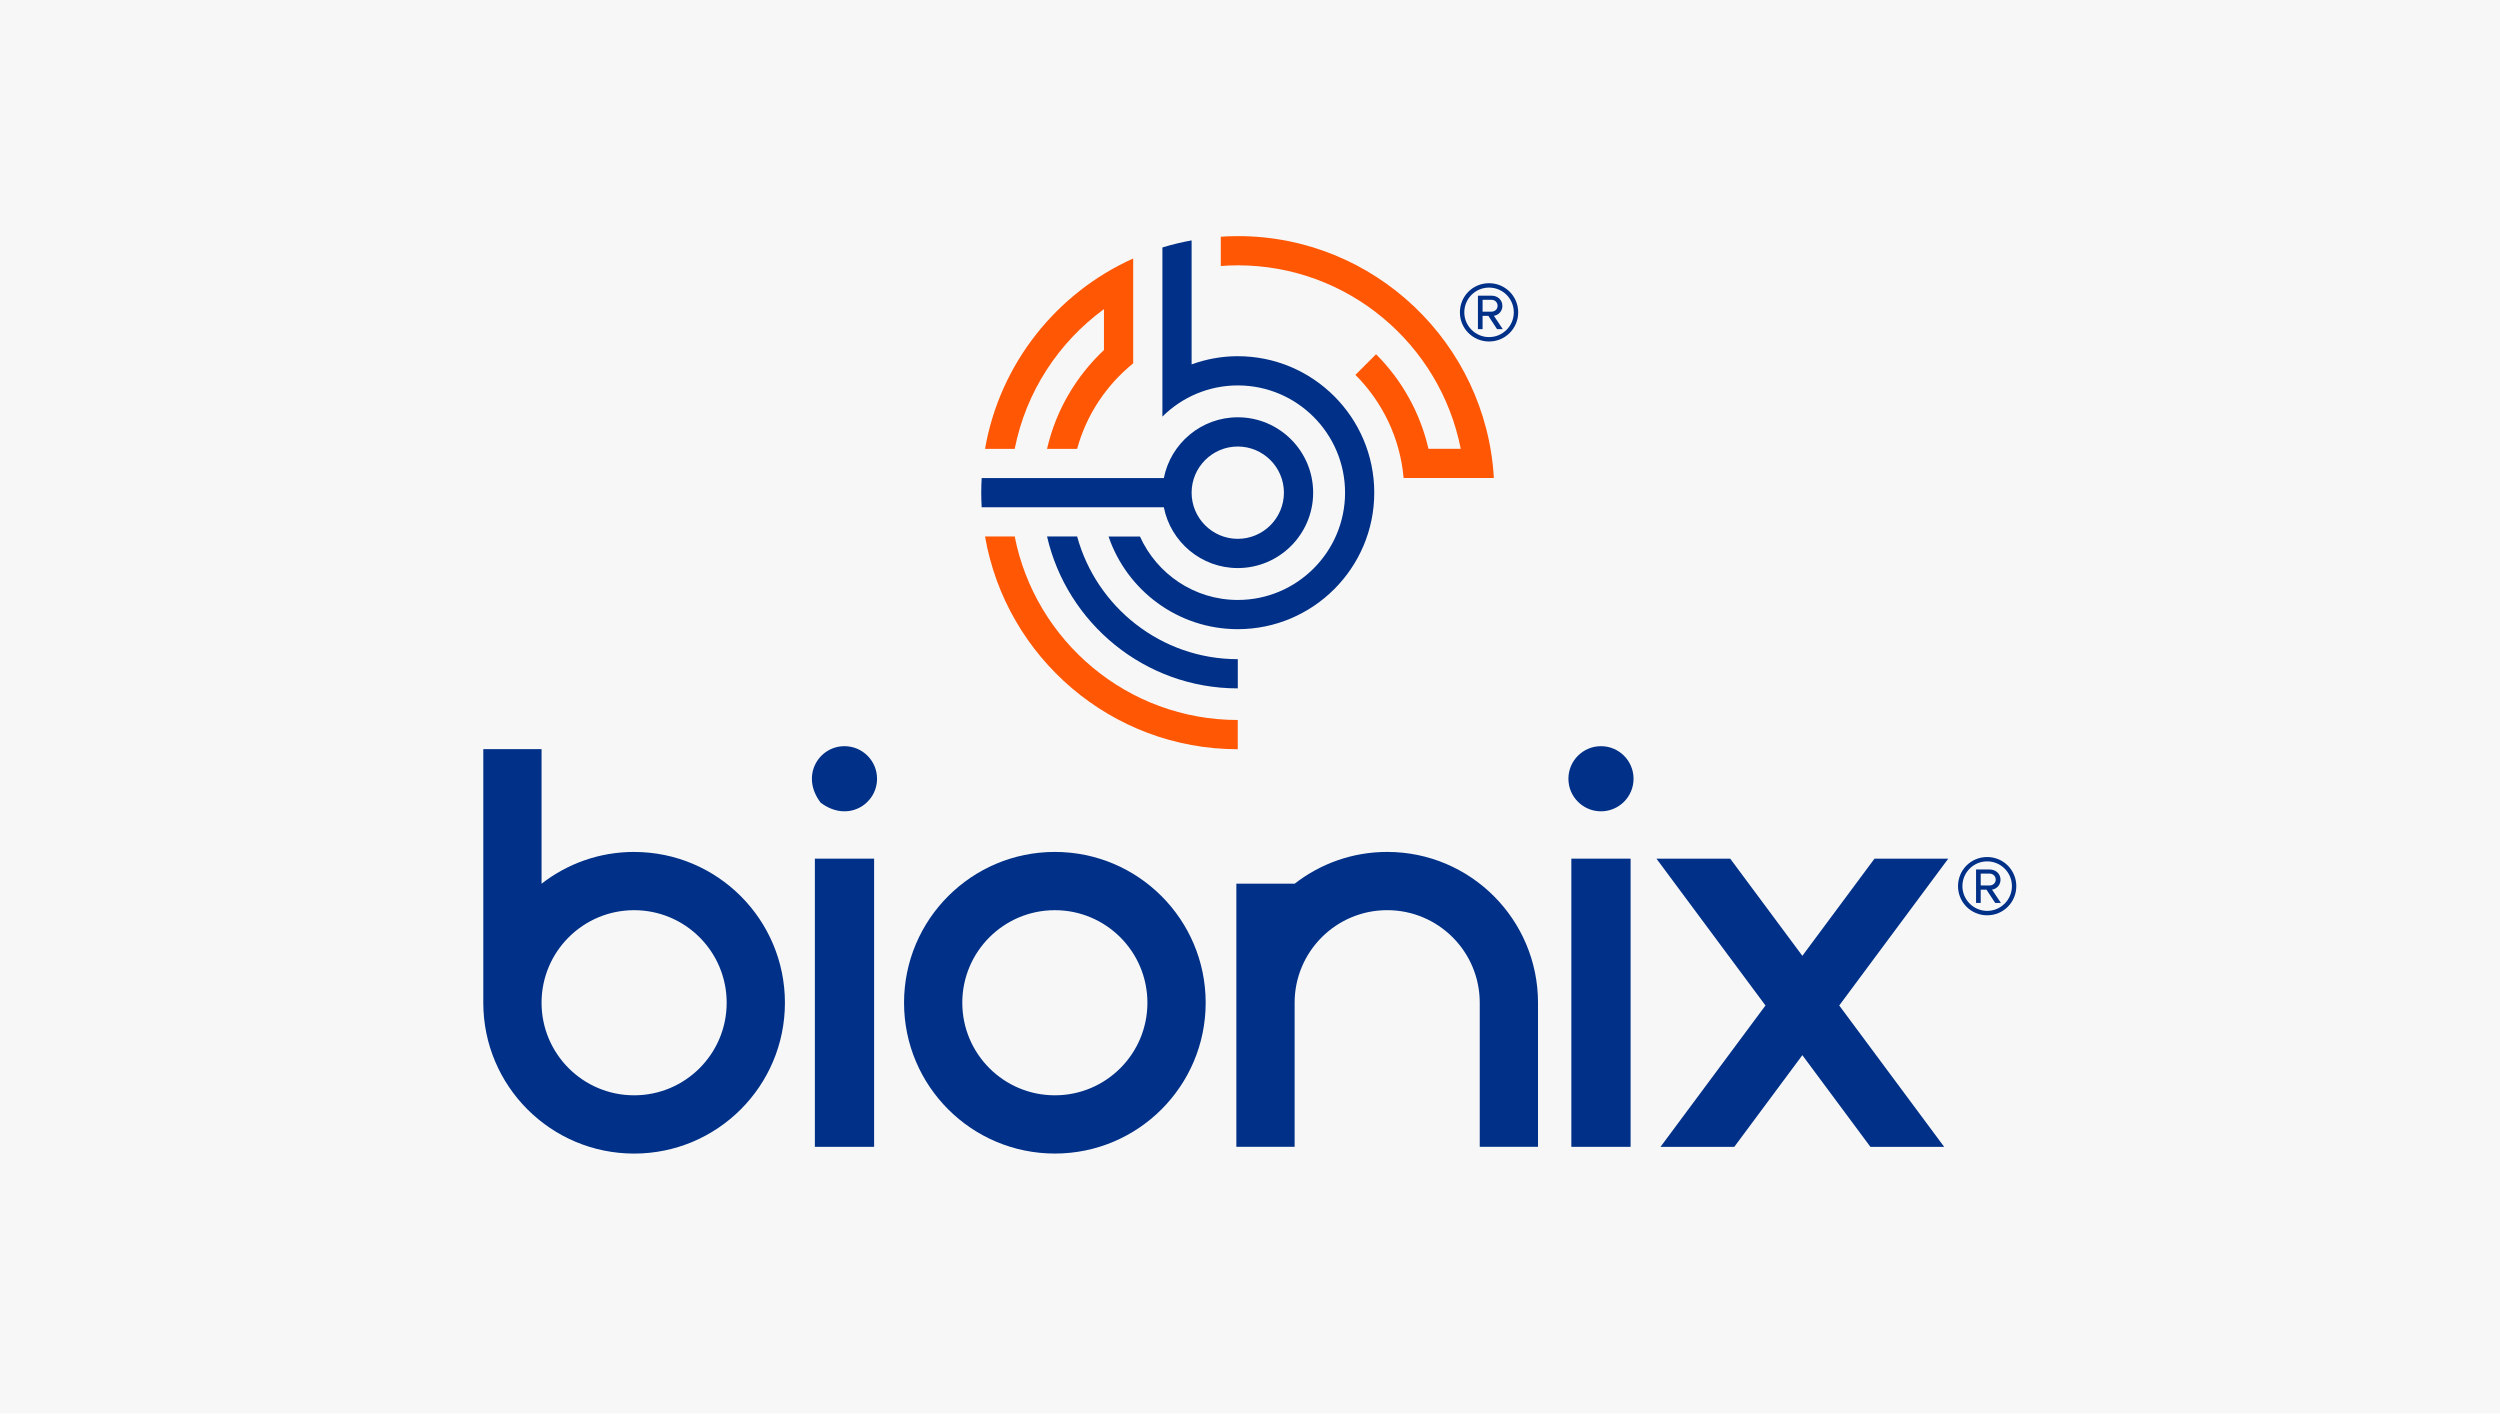
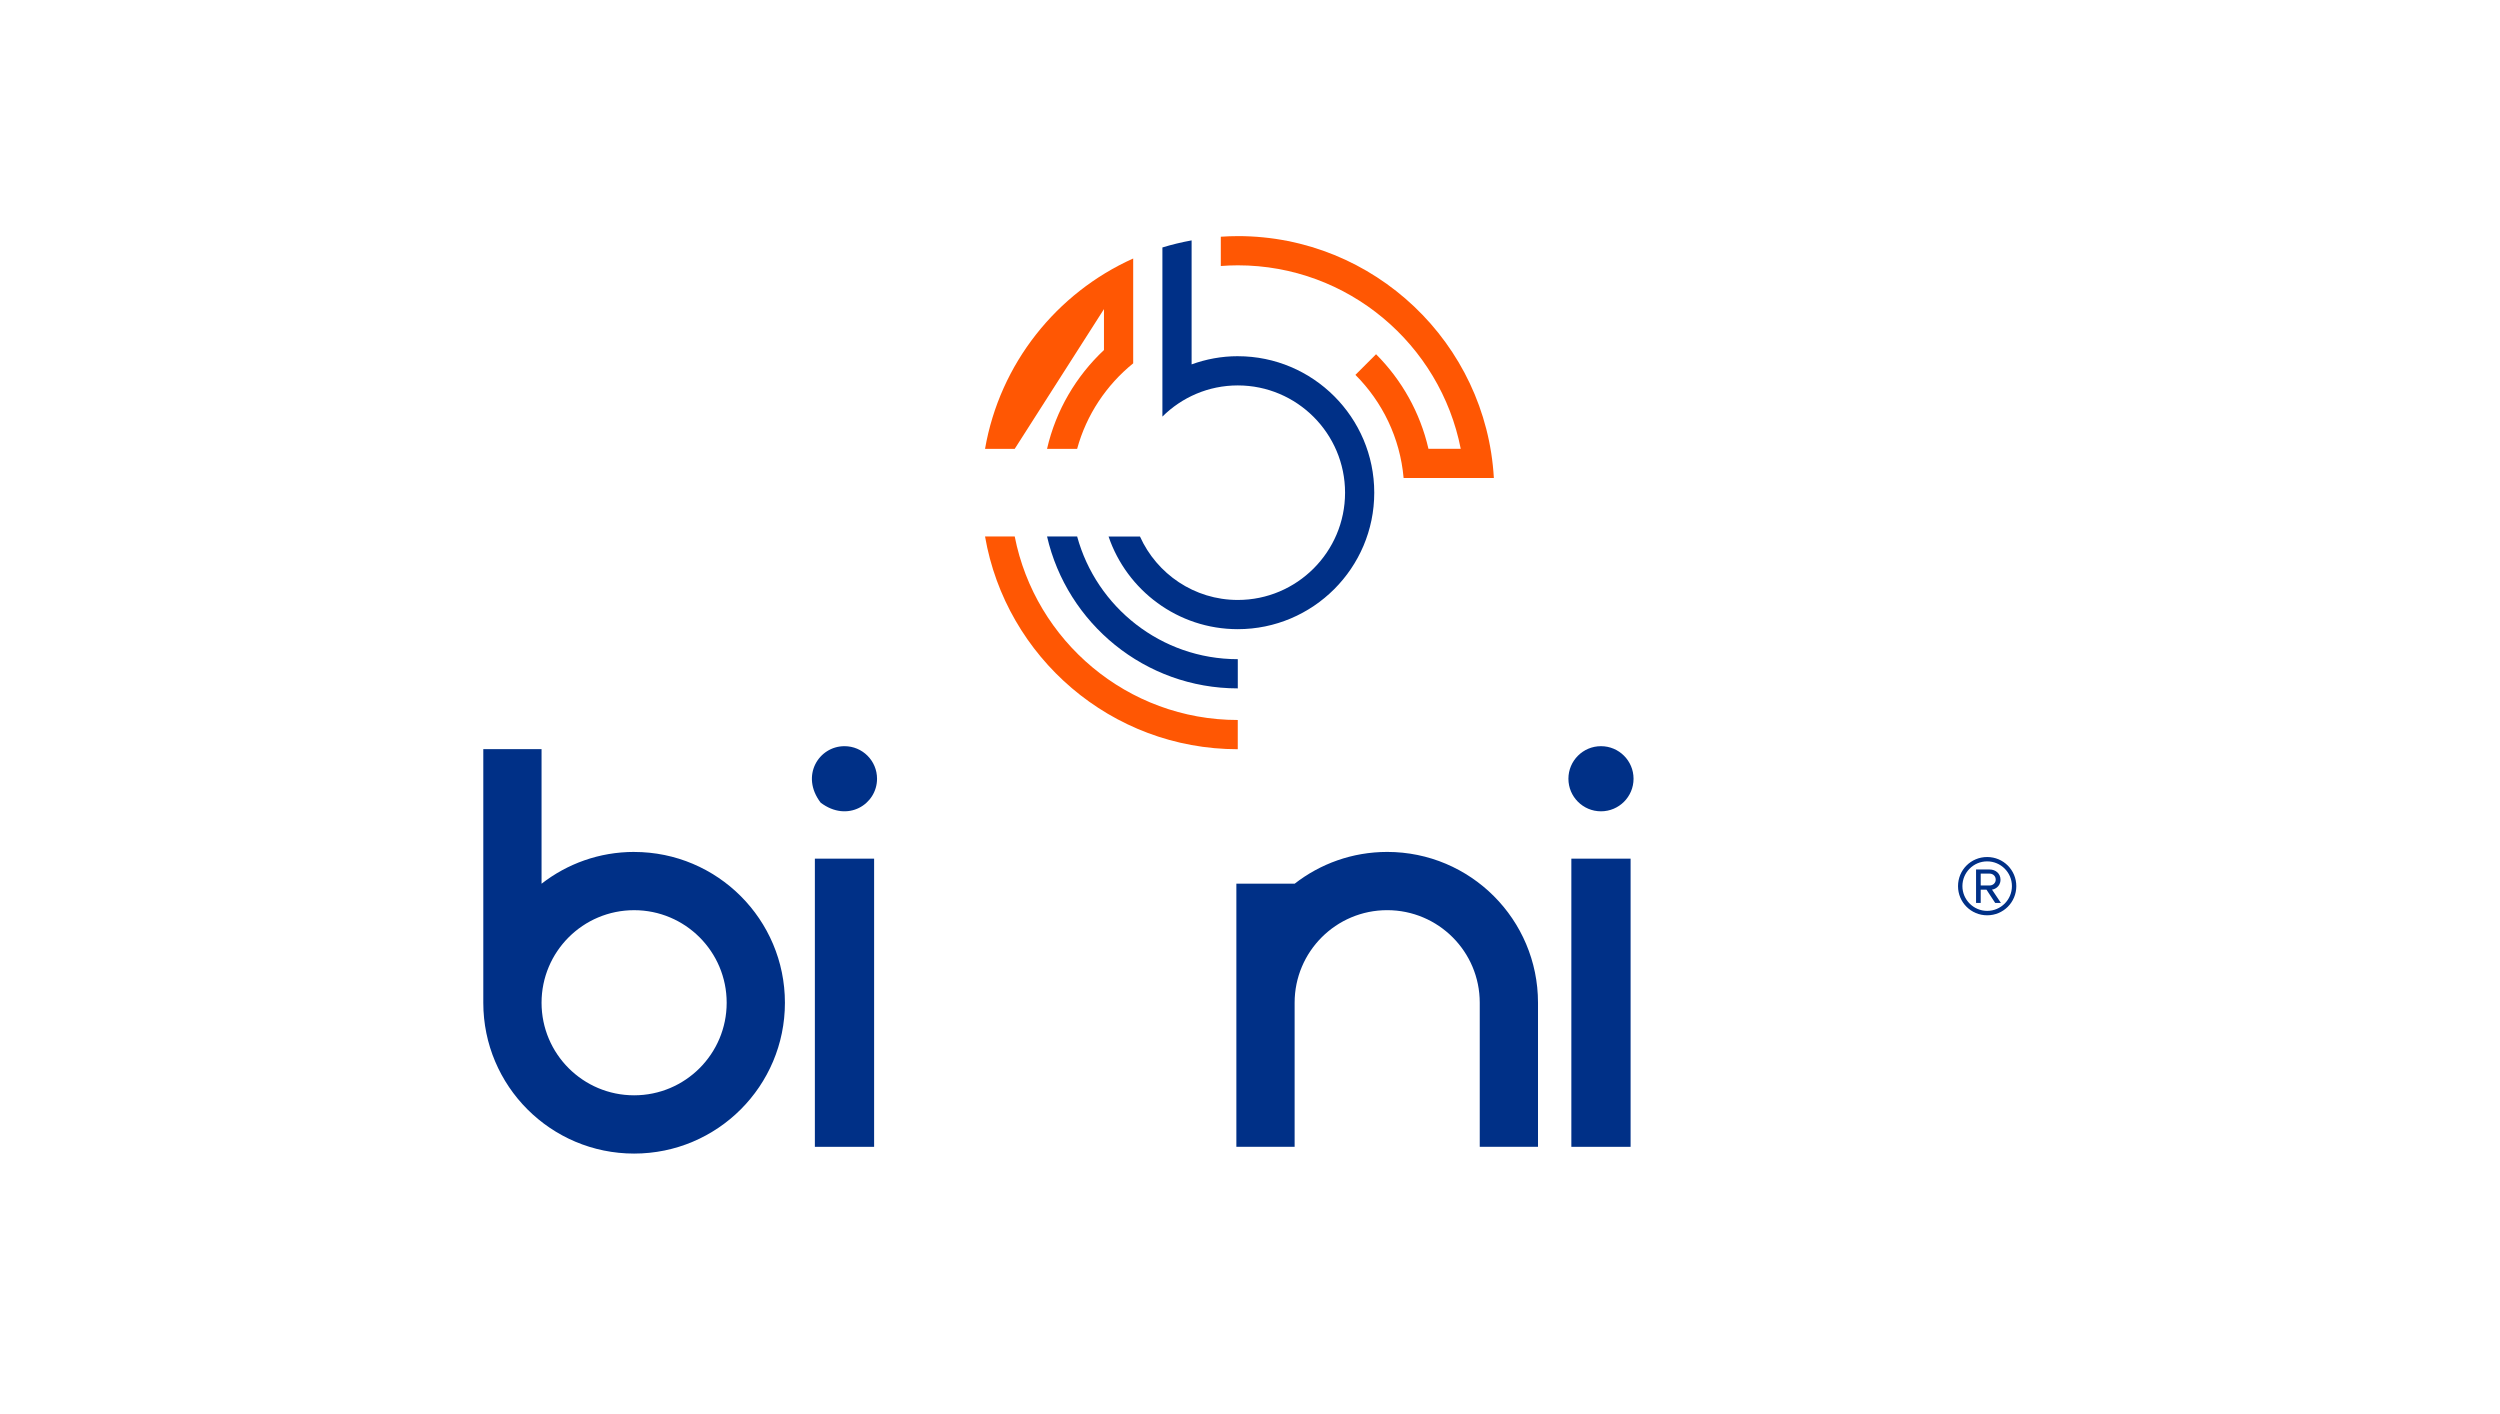
<svg xmlns="http://www.w3.org/2000/svg" id="a" viewBox="0 0 1948.29 1101.58">
  <defs>
    <style>.b{fill:#003087;}.b,.c,.d{stroke-width:0px;}.c{fill:#ff5703;}.d{fill:#f7f7f7;}</style>
  </defs>
-   <rect class="d" width="1948.29" height="1101.58" />
  <path class="b" d="M494.18,853.59c-39.84,0-72.14-32.3-72.14-72.13s32.3-72.14,72.14-72.14,72.13,32.3,72.13,72.14-32.29,72.13-72.13,72.13M494.18,663.92c-27.2,0-52.21,9.26-72.14,24.78v-104.88h-45.4v197.65c0,64.9,52.63,117.53,117.53,117.53s117.53-52.63,117.53-117.53-52.63-117.53-117.53-117.53" />
-   <path class="b" d="M822.07,853.59c-39.84,0-72.14-32.3-72.14-72.13s32.3-72.14,72.14-72.14,72.13,32.3,72.13,72.14-32.29,72.13-72.13,72.13M822.07,663.92c-64.91,0-117.53,52.63-117.53,117.53s52.63,117.53,117.53,117.53,117.53-52.63,117.53-117.53-52.63-117.53-117.53-117.53" />
  <rect class="b" x="635.04" y="669.16" width="46.17" height="224.58" />
  <path class="b" d="M683.49,606.89c0,19.94-22.99,34.51-43.94,18.63-15.99-20.93-1.42-44.01,18.56-44.01,14.03,0,25.38,11.37,25.38,25.38" />
  <rect class="b" x="1224.58" y="669.16" width="46.17" height="224.58" />
  <path class="b" d="M1273.05,606.89c0,14.01-11.36,25.38-25.38,25.38s-25.38-11.36-25.38-25.38,11.37-25.38,25.38-25.38,25.38,11.37,25.38,25.38" />
-   <polygon class="b" points="1518.29 669.18 1460.82 669.18 1404.6 744.89 1348.39 669.18 1290.91 669.18 1375.86 783.59 1294.07 893.75 1351.55 893.75 1404.6 822.31 1457.64 893.75 1515.12 893.75 1433.34 783.59 1518.29 669.18" />
  <path class="b" d="M1081.06,663.92c-27.21,0-52.21,9.26-72.14,24.78v-.04h-45.4v205.08h45.4v-112.29c0-39.84,32.3-72.14,72.14-72.14s72.13,32.3,72.13,72.14v112.29h45.4v-112.29c0-64.91-52.63-117.53-117.53-117.53" />
-   <path class="b" d="M964.61,325.2c-28.5,0-52.3,20.4-57.61,47.36h-141.97c-.21,3.78-.34,7.57-.34,11.39s.13,7.61.34,11.39h141.97c5.31,26.96,29.12,47.36,57.61,47.36,32.39,0,58.75-26.34,58.75-58.75s-26.34-58.75-58.75-58.75h0ZM964.61,419.92c-19.84,0-35.97-16.14-35.97-35.97s16.14-35.97,35.97-35.97,35.97,16.14,35.97,35.97-16.14,35.97-35.97,35.97Z" />
  <path class="b" d="M964.61,277.59c-12.64,0-24.74,2.3-35.97,6.39v-96.64c-7.74,1.42-15.35,3.23-22.76,5.52v131.8c15.09-14.99,35.83-24.29,58.75-24.29,46.09,0,83.6,37.51,83.6,83.6s-37.51,83.59-83.6,83.59c-33.92,0-63.13-20.34-76.23-49.44h-24.48c14.26,41.93,54,72.21,100.7,72.21,58.64,0,106.36-47.72,106.36-106.36s-47.72-106.36-106.36-106.36h0Z" />
-   <path class="c" d="M860.34,240.89v31.89c-21.71,20.38-37.48,47.02-44.37,77.02h23.45c7.26-26.59,22.83-49.75,43.69-66.65v-81.7c-59.71,26.79-103.97,82.01-115.45,148.35h23.13c8.73-44.51,34.22-83.07,69.56-108.91h-.01Z" />
+   <path class="c" d="M860.34,240.89v31.89c-21.71,20.38-37.48,47.02-44.37,77.02h23.45c7.26-26.59,22.83-49.75,43.69-66.65v-81.7c-59.71,26.79-103.97,82.01-115.45,148.35h23.13h-.01Z" />
  <path class="c" d="M964.61,184.01c-4.44,0-8.85.18-13.22.47v22.82c4.37-.32,8.78-.53,13.22-.53,86.01,0,157.81,61.62,173.77,143.01h-25.16c-6.5-28.39-20.92-53.79-40.84-73.72l-16.09,16.09c21,20.99,34.84,49.12,37.57,80.39h70.33c-5.93-104.96-93.16-188.54-199.58-188.54h.01Z" />
  <path class="b" d="M964.61,513.71c-59.74,0-110.15-40.59-125.18-95.64h-23.45c15.55,67.72,76.27,118.4,148.65,118.4v-22.76h-.01Z" />
  <path class="c" d="M964.61,561.1c-86.01,0-157.87-61.62-173.82-143.01h-23.13c16.25,94.03,98.35,165.79,196.95,165.79v-22.76h0Z" />
  <path class="b" d="M1550.58,680.83c2.46,0,4.72,1.81,4.72,4.72,0,2.68-2.26,4.51-4.72,4.51h-6.98v-9.23h6.98ZM1554.86,703.67h4.48l-6.96-10.41c1.5,0,6.64-1.92,6.64-7.71,0-4.82-3.85-7.94-8.45-7.94h-10.6v26.05h3.63v-10.31h4.51l6.76,10.31h0ZM1548.63,671.28c10.6,0,19.29,8.58,19.29,19.29s-8.7,19.29-19.29,19.29-19.29-8.69-19.29-19.29,8.58-19.29,19.29-19.29M1548.63,713.31c12.64,0,22.71-10.18,22.71-22.71s-10.07-22.71-22.71-22.71-22.71,10.07-22.71,22.71,10.18,22.71,22.71,22.71" />
-   <path class="b" d="M1162.39,233.65c2.46,0,4.72,1.81,4.72,4.72,0,2.68-2.26,4.51-4.72,4.51h-6.98v-9.23h6.98ZM1166.66,256.49h4.48l-6.96-10.41c1.5,0,6.64-1.92,6.64-7.71,0-4.82-3.85-7.94-8.45-7.94h-10.6v26.05h3.63v-10.31h4.51l6.76,10.31h0ZM1160.44,224.12c10.6,0,19.29,8.58,19.29,19.29s-8.7,19.29-19.29,19.29-19.29-8.69-19.29-19.29,8.58-19.29,19.29-19.29M1160.44,266.13c12.64,0,22.71-10.18,22.71-22.71s-10.07-22.71-22.71-22.71-22.71,10.07-22.71,22.71,10.18,22.71,22.71,22.71" />
</svg>